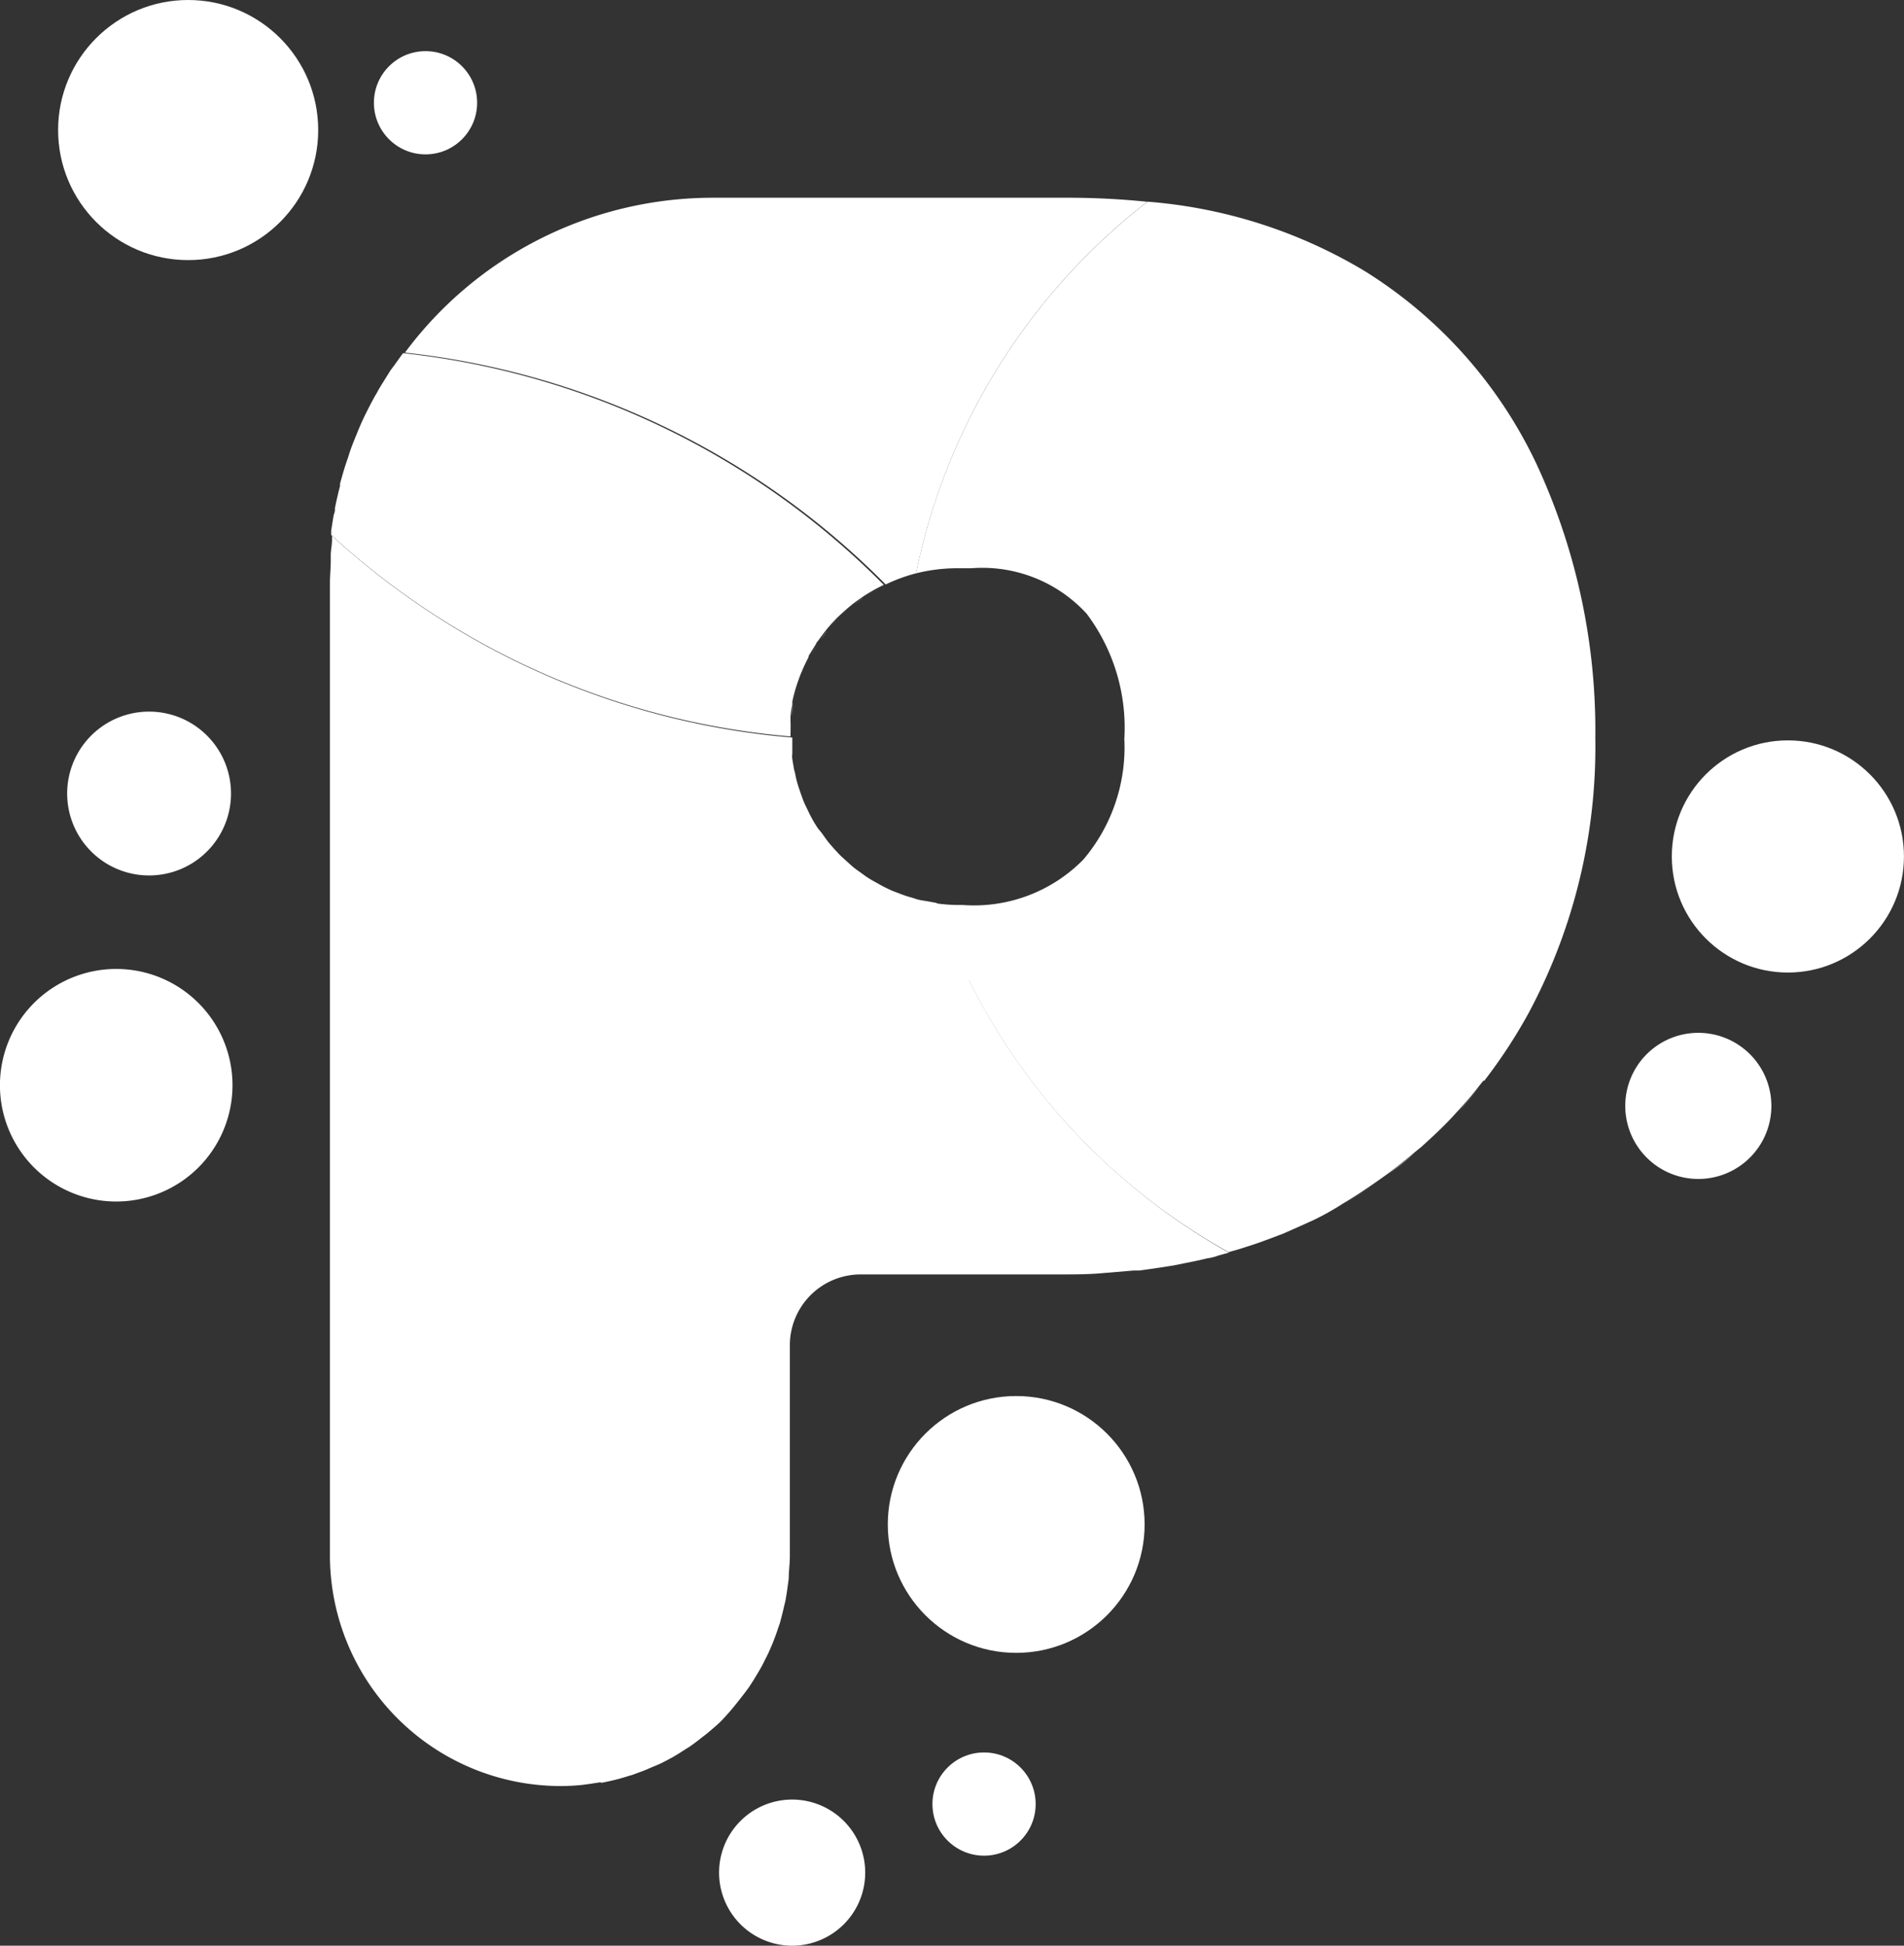
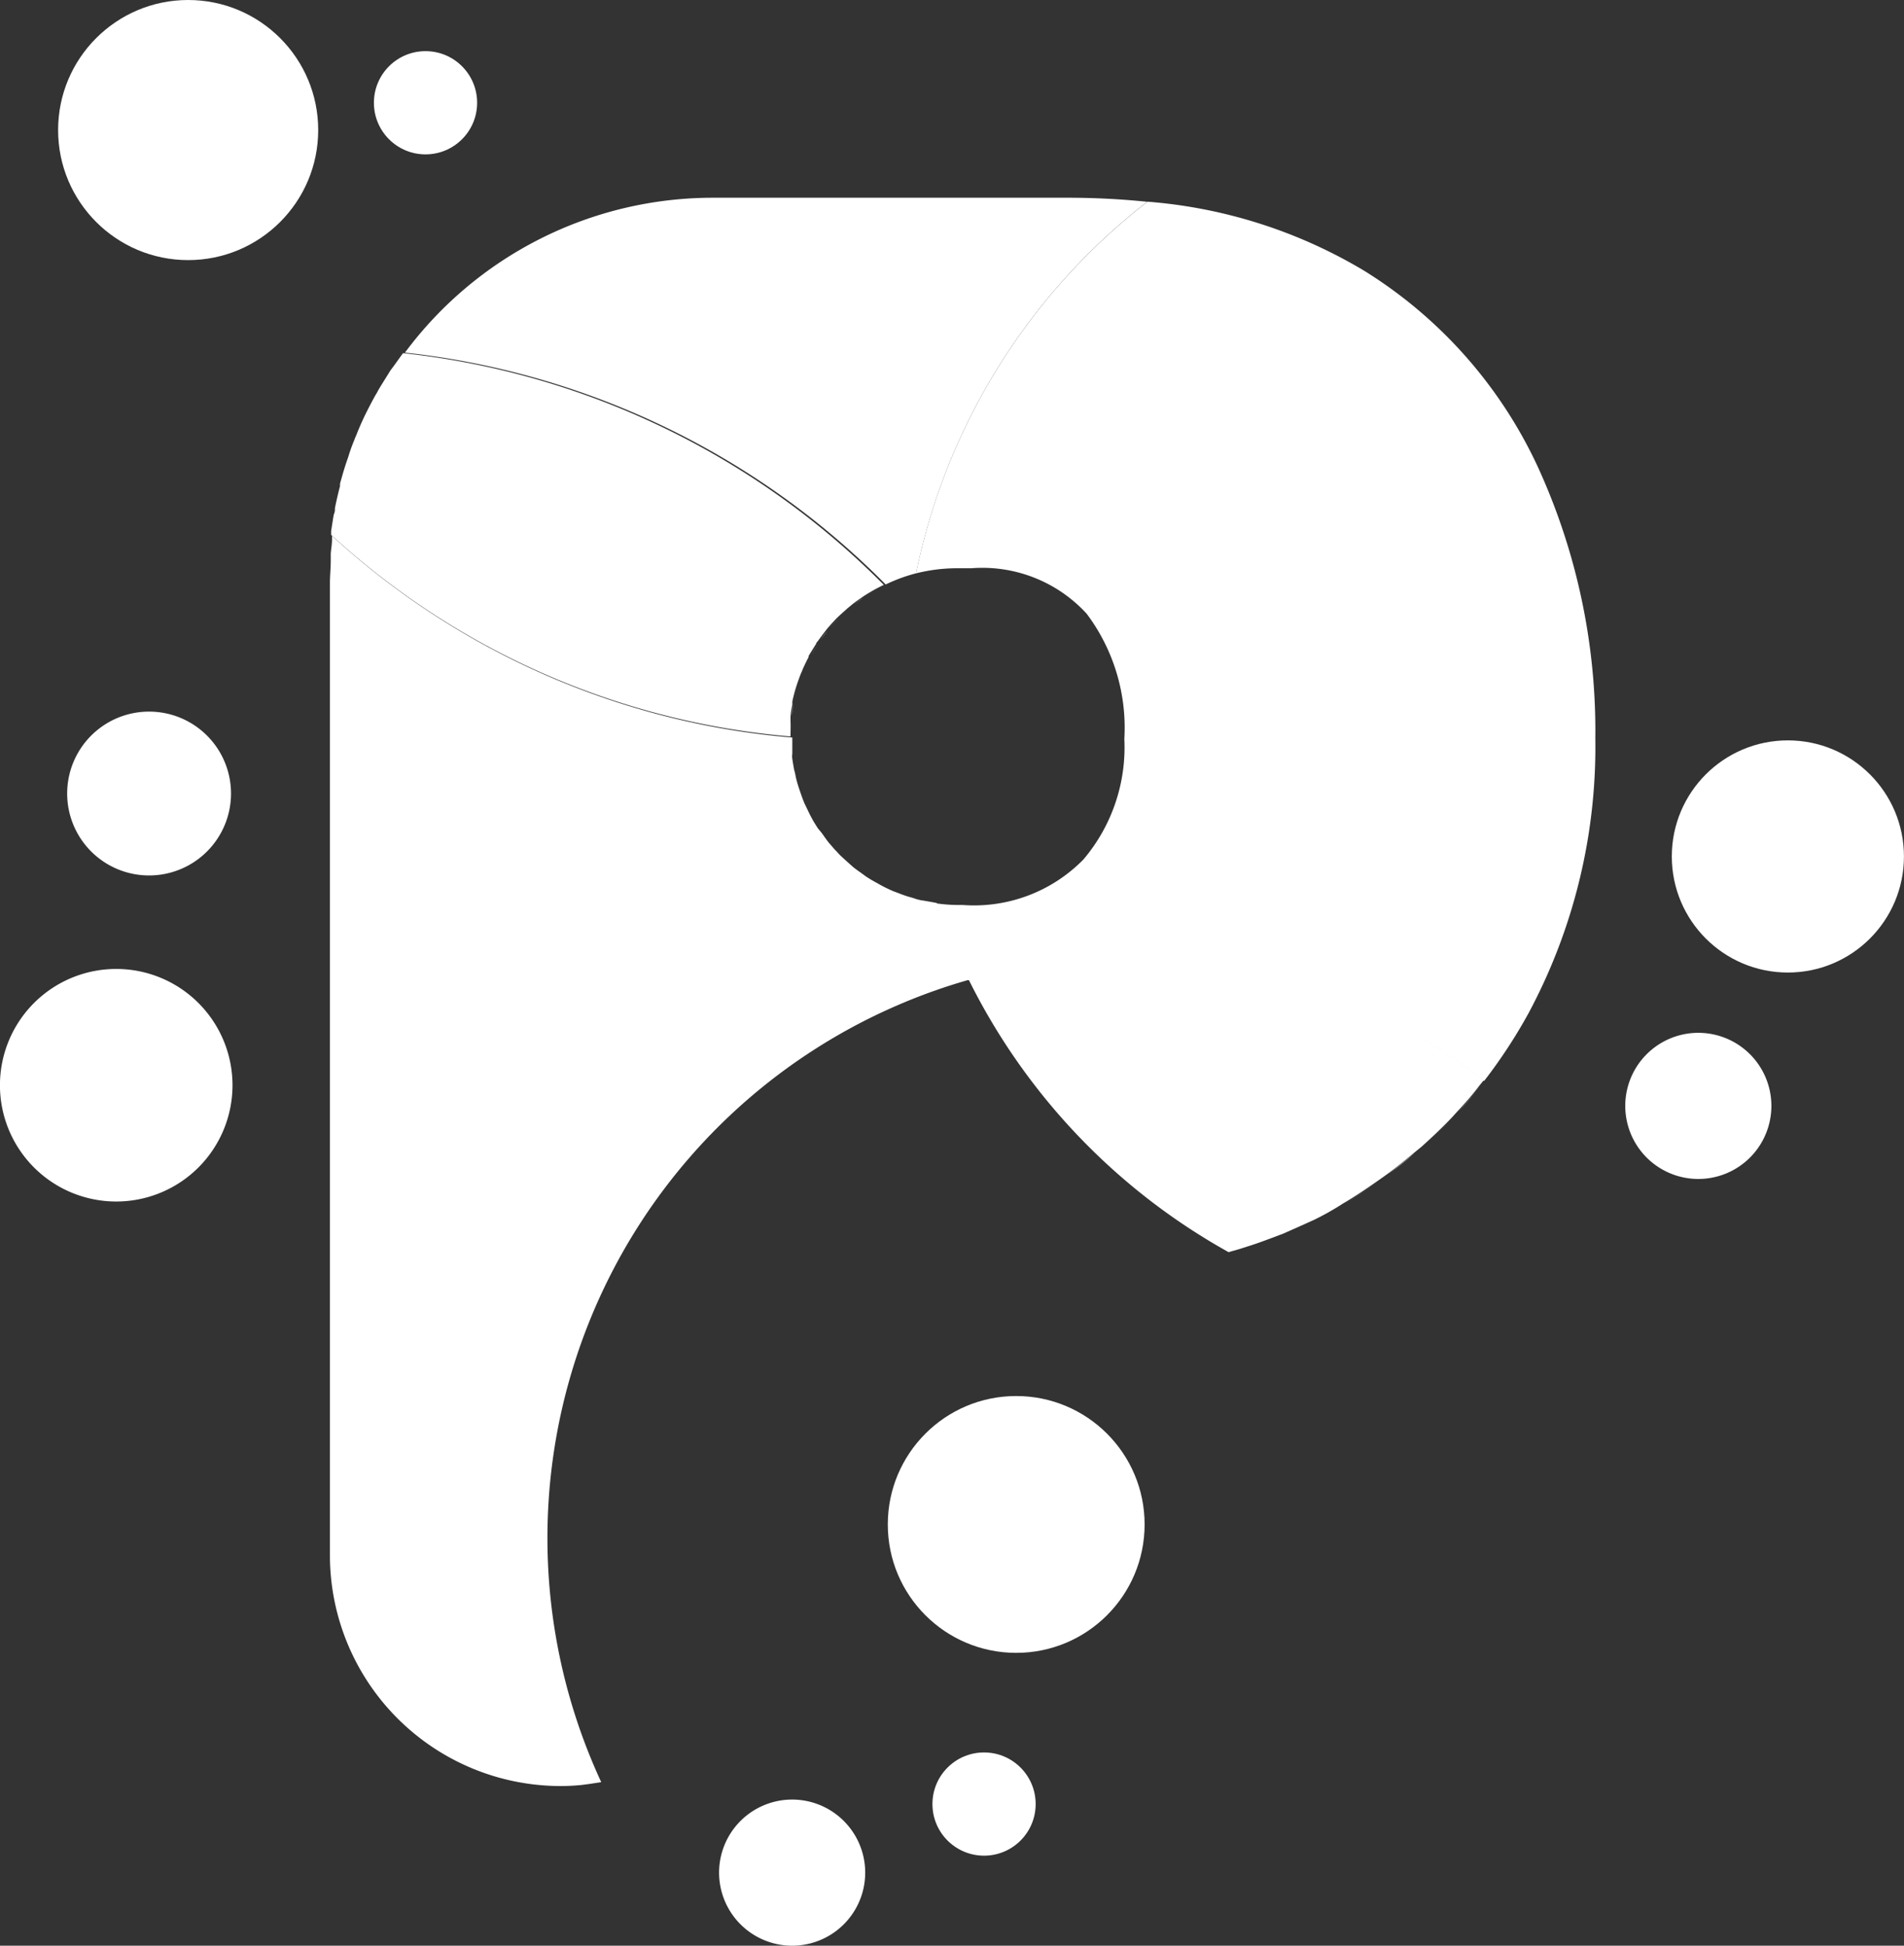
<svg xmlns="http://www.w3.org/2000/svg" width="37.188" height="38" viewBox="0 0 37.188 38">
  <rect x="0" y="0" width="37.188" height="38" fill="#333333" stroke="none" />
  <g id="logo" transform="translate(0.01)">
    <path id="Layer_1-2" d="M58.521,57.83c-.019-.044-.035-.089-.051-.13A1.235,1.235,0,0,0,58.521,57.83Z" transform="translate(-39.935 -39.403)" fill="none" />
    <path id="Layer_1-2-2" data-name="Layer_1-2" d="M59.58,60.19a.354.354,0,0,0,.022.051h0Z" transform="translate(-40.693 -41.103)" fill="none" />
    <path id="Layer_1-2-3" data-name="Layer_1-2" d="M52.021,41.564h.089a3.008,3.008,0,0,0,2.356-.888,3.384,3.384,0,0,0,.8-2.356,3.725,3.725,0,0,0-.736-2.445A2.725,2.725,0,0,0,52.294,35h-.273a3.286,3.286,0,0,0-.834.111,3.226,3.226,0,0,0-.688.266l-.067.035c-.082.048-.165.1-.241.146l-.032.022c-.067.048-.133.1-.2.149l-.063.051c-.06.051-.114.1-.171.155l-.041.038c-.063.067-.127.136-.187.206l-.044.057c-.044.057-.089.114-.13.174a.652.652,0,0,0-.044.067c-.054.079-.1.159-.149.241v.022c-.041.076-.079.155-.114.235a.77.77,0,0,1-.032.076c-.029.07-.054.143-.079.216l-.019.06c-.029.092-.051.184-.073.279a.492.492,0,0,1,0,.067,2.047,2.047,0,0,1-.035.231v.384h0v.419a1.522,1.522,0,0,0,.035.212c.016.07.019.082.029.121a1.734,1.734,0,0,0,.048.184.379.379,0,0,0,.041.124c.016.041.038.114.06.168s.035.082.054.121l.076.159.063.117c.029.051.06.1.092.149l.073.108.1.14a1.268,1.268,0,0,0,.082.1c.038.044.076.089.117.13a1.215,1.215,0,0,0,.089.092l.136.124.089.079c.051.041.1.079.159.117l.086.063c.067.044.136.086.206.124l.057.032a2.787,2.787,0,0,0,.276.136l.07.025c.073.029.146.057.219.079l.111.032a1.145,1.145,0,0,1,.193.048l.127.022.133.025.038.1-.035-.1A3.171,3.171,0,0,0,52.021,41.564Z" transform="translate(-33.318 -23.901)" fill="none" />
    <path id="Layer_1-2-4" data-name="Layer_1-2" d="M22.6,24.754c.06-.13.127-.257.2-.384C22.727,24.5,22.66,24.624,22.6,24.754Z" transform="translate(-15.44 -16.642)" fill="#fff" />
    <path id="Layer_1-2-5" data-name="Layer_1-2" d="M48.9,42.579c.022-.1.044-.187.073-.279A2.775,2.775,0,0,0,48.9,42.579Z" transform="translate(-33.4 -28.886)" fill="#fff" />
    <path id="Layer_1-2-6" data-name="Layer_1-2" d="M23.42,23.413c.054-.092.111-.181.168-.273C23.531,23.238,23.474,23.327,23.42,23.413Z" transform="translate(-16 -15.802)" fill="#fff" />
    <path id="Layer_1-2-7" data-name="Layer_1-2" d="M48.75,43.621a1.406,1.406,0,0,1,.035-.231C48.772,43.466,48.76,43.542,48.75,43.621Z" transform="translate(-33.298 -29.631)" fill="#fff" />
    <path id="Layer_1-2-8" data-name="Layer_1-2" d="M48.68,44.681v-.3C48.686,44.481,48.68,44.577,48.68,44.681Z" transform="translate(-33.25 -30.307)" fill="#fff" />
    <path id="Layer_1-2-9" data-name="Layer_1-2" d="M22,25.98c.054-.136.111-.27.174-.4C22.124,25.713,22.067,25.843,22,25.98Z" transform="translate(-15.03 -17.468)" fill="#fff" />
    <path id="Layer_1-2-10" data-name="Layer_1-2" d="M24.16,22.137c.076-.111.152-.222.231-.317C24.312,21.915,24.236,22.026,24.16,22.137Z" transform="translate(-16.506 -14.901)" fill="#fff" />
    <path id="Layer_1-2-11" data-name="Layer_1-2" d="M20.7,30.341c.029-.146.06-.292.1-.431C20.76,30.05,20.729,30.2,20.7,30.341Z" transform="translate(-14.143 -20.425)" fill="#fff" />
    <path id="Layer_1-2-12" data-name="Layer_1-2" d="M20.47,32.007c.016-.108.032-.219.051-.317C20.5,31.788,20.486,31.9,20.47,32.007Z" transform="translate(-13.986 -21.641)" fill="#fff" />
    <path id="Layer_1-2-13" data-name="Layer_1-2" d="M21.54,27.487c.035-.1.07-.2.111-.317C21.61,27.284,21.575,27.386,21.54,27.487Z" transform="translate(-14.716 -18.554)" fill="#fff" />
    <path id="Layer_1-2-14" data-name="Layer_1-2" d="M21.05,28.947c.035-.127.07-.254.111-.377C21.12,28.706,21.085,28.821,21.05,28.947Z" transform="translate(-14.382 -19.51)" fill="#fff" />
    <path id="Layer_1-2-15" data-name="Layer_1-2" d="M52.55,36.939c.063-.054.13-.1.2-.149C52.693,36.838,52.613,36.885,52.55,36.939Z" transform="translate(-35.893 -25.123)" fill="#fff" />
    <path id="Layer_1-2-16" data-name="Layer_1-2" d="M53.27,36.406c.076-.051.159-.1.241-.146C53.429,36.308,53.346,36.355,53.27,36.406Z" transform="translate(-36.384 -24.762)" fill="#fff" />
    <path id="Layer_1-2-17" data-name="Layer_1-2" d="M51.81,37.575c.057-.054.111-.1.171-.155C51.921,37.471,51.87,37.521,51.81,37.575Z" transform="translate(-35.387 -25.554)" fill="#fff" />
    <path id="Layer_1-2-18" data-name="Layer_1-2" d="M48.68,45.33Z" transform="translate(-33.25 -30.955)" fill="#fff" />
    <path id="Layer_1-2-19" data-name="Layer_1-2" d="M49.19,41.646c.025-.073.051-.146.079-.216C49.241,41.5,49.215,41.573,49.19,41.646Z" transform="translate(-33.598 -28.292)" fill="#fff" />
    <path id="Layer_1-2-20" data-name="Layer_1-2" d="M34.225,19.781a3.225,3.225,0,0,1,.688-.266,12.313,12.313,0,0,1,4.516-7.256,15.12,15.12,0,0,0-1.548-.079H30.955a7.49,7.49,0,0,0-6.025,3.025,15.58,15.58,0,0,1,9.39,4.528Z" transform="translate(-17.031 -8.318)" fill="#fff" />
    <path id="Layer_1-2-21" data-name="Layer_1-2" d="M49.54,40.685c.035-.079.073-.159.114-.235C49.613,40.526,49.575,40.605,49.54,40.685Z" transform="translate(-33.837 -27.623)" fill="#fff" />
    <path id="Layer_1-2-22" data-name="Layer_1-2" d="M49.93,39.861c.048-.082.1-.162.149-.241C50.025,39.7,49.978,39.779,49.93,39.861Z" transform="translate(-34.104 -27.056)" fill="#fff" />
    <path id="Layer_1-2-23" data-name="Layer_1-2" d="M50.54,39.034c.041-.06.086-.117.13-.174A1.311,1.311,0,0,0,50.54,39.034Z" transform="translate(-34.52 -26.537)" fill="#fff" />
    <path id="Layer_1-2-24" data-name="Layer_1-2" d="M51.09,38.236c.06-.07.124-.14.187-.206C51.214,38.1,51.15,38.166,51.09,38.236Z" transform="translate(-34.896 -25.97)" fill="#fff" />
    <path id="Layer_1-2-25" data-name="Layer_1-2" d="M32.785,41.673a.353.353,0,0,1-.022-.051c-.108-.219-.206-.438-.3-.66-.019-.044-.035-.089-.051-.13-.076-.187-.146-.371-.212-.561l-.038-.1-.133-.025-.127-.022a.822.822,0,0,1-.193-.048l-.111-.032c-.073-.022-.146-.051-.219-.079l-.067-.025a2.787,2.787,0,0,1-.276-.136l-.057-.032c-.07-.038-.14-.079-.206-.124l-.086-.063c-.054-.038-.108-.076-.159-.117l-.089-.079-.136-.124a1.214,1.214,0,0,1-.089-.092c-.041-.041-.079-.086-.117-.13a1.269,1.269,0,0,1-.082-.1l-.1-.14-.076-.092c-.032-.051-.063-.1-.092-.149l-.063-.117-.076-.159c-.019-.038-.038-.079-.054-.121s-.041-.111-.06-.168-.029-.082-.041-.124a1.734,1.734,0,0,1-.048-.184.939.939,0,0,0-.029-.121c-.006-.041-.025-.14-.035-.212a.334.334,0,0,1,0-.1v-.317A15.155,15.155,0,0,1,20.351,33v.067c0,.1-.019.19-.025.285v.14c0,.14-.016.285-.016.428V52.946a4.509,4.509,0,0,0,4.49,4.471,4.043,4.043,0,0,0,.438-.022l.143-.019.228-.035a11.337,11.337,0,0,1,7.176-15.669Z" transform="translate(-13.876 -22.535)" fill="#fff" />
    <path id="Layer_1-2-26" data-name="Layer_1-2" d="M29.354,29.237h0v-.384a1.406,1.406,0,0,1,.035-.231.493.493,0,0,0,0-.067c.022-.1.044-.187.073-.279l.019-.06c.025-.073.051-.146.079-.216a.774.774,0,0,0,.032-.076c.035-.079.073-.159.114-.235v-.022c.048-.082.1-.162.149-.241,0-.022.029-.044.044-.067s.086-.117.13-.174l.044-.057c.06-.07.124-.14.187-.206l.041-.038c.057-.054.111-.1.171-.155l.063-.051c.063-.054.13-.1.2-.149l.032-.022c.076-.051.159-.1.241-.146l.067-.035.1-.051a15.58,15.58,0,0,0-9.387-4.525l-.016.019c-.079.108-.155.219-.231.317l-.067.108c-.057.092-.114.181-.168.273a1.267,1.267,0,0,1-.063.111c-.07.127-.136.254-.2.384h0c-.063.13-.121.263-.174.4-.019.038-.032.079-.048.117-.041.1-.076.2-.111.317-.016.041-.029.082-.044.127-.041.124-.076.251-.111.377v.048c-.038.14-.07.285-.1.431a.245.245,0,0,1-.022.124c-.019.108-.035.219-.051.317V25.3A15.155,15.155,0,0,0,29.354,29.237Z" transform="translate(-13.924 -14.853)" fill="#fff" />
    <path id="Layer_1-2-27" data-name="Layer_1-2" d="M76.567,76.68l-.257.082Z" transform="translate(-52.118 -52.364)" fill="#fff" />
    <path id="Layer_1-2-28" data-name="Layer_1-2" d="M86.017,71c-.168.143-.339.279-.517.412A5.161,5.161,0,0,0,86.017,71Z" transform="translate(-58.394 -48.485)" fill="#fff" />
    <path id="Layer_1-2-29" data-name="Layer_1-2" d="M83.394,72.75c-.228.159-.46.317-.7.457C82.934,73.064,83.166,72.909,83.394,72.75Z" transform="translate(-56.475 -49.68)" fill="#fff" />
    <path id="Layer_1-2-30" data-name="Layer_1-2" d="M80.5,75.14l-.19.086Z" transform="translate(-54.85 -51.312)" fill="#fff" />
    <path id="Layer_1-2-31" data-name="Layer_1-2" d="M78.555,76l-.235.089Z" transform="translate(-53.491 -51.899)" fill="#fff" />
    <path id="Layer_1-2-32" data-name="Layer_1-2" d="M90.225,66.9c-.136.171-.279.339-.425.5C89.946,67.249,90.089,67.071,90.225,66.9Z" transform="translate(-61.33 -45.685)" fill="#fff" />
    <path id="Layer_1-2-33" data-name="Layer_1-2" d="M88.154,68.9c-.187.193-.381.381-.583.561C87.773,69.281,87.966,69.093,88.154,68.9Z" transform="translate(-59.807 -47.051)" fill="#fff" />
    <path id="Layer_1-2-34" data-name="Layer_1-2" d="M56.41,19.686a3.285,3.285,0,0,1,.821-.1h.26a2.763,2.763,0,0,1,2.252.888,3.707,3.707,0,0,1,.736,2.445,3.384,3.384,0,0,1-.8,2.356,2.993,2.993,0,0,1-2.356.888h-.089a3.172,3.172,0,0,1-.428-.032l.035.1c.067.19.136.374.212.561.016.041.032.086.051.13.1.222.193.441.3.66l.025.051A11.334,11.334,0,0,1,67.506,29.6a10.148,10.148,0,0,0,.872-1.332,11.007,11.007,0,0,0,1.3-5.362,12.367,12.367,0,0,0-1.123-5.3,8.917,8.917,0,0,0-3.393-3.831,9.7,9.7,0,0,0-4.23-1.348A12.313,12.313,0,0,0,56.41,19.686Z" transform="translate(-38.529 -8.488)" fill="#fff" />
-     <path id="Union_1" data-name="Union 1" d="M1.06,15.694A11.336,11.336,0,0,1,8.243,0a12.4,12.4,0,0,0,2.918,3.805h0A12.487,12.487,0,0,0,13.326,5.34l-.2.054a.982.982,0,0,1-.225.057c-.149.038-.31.07-.466.1l-.187.038c-.222.037-.444.069-.672.1h-.117l-.476.041-.083.006c-.291.029-.571.029-.888.029H6.134A1.383,1.383,0,0,0,4.751,7.144v4.123c0,.149-.022.3-.022.438l-.019.14c-.012.1-.034.232-.044.285s-.019.076-.038.162-.048.194-.063.251-.029.085-.054.164-.067.184-.086.235-.035.083-.067.159-.083.171-.108.222-.037.076-.079.149-.086.145-.13.218l-.086.133c-.054.076-.111.149-.168.222l-.079.1c-.089.112-.181.218-.276.318s-.2.183-.3.269l-.108.083c-.07.057-.143.111-.219.165l-.136.086c-.07.047-.143.091-.216.133l-.149.079c-.073.038-.149.073-.222.1l-.162.07-.231.086-.165.05c-.082.025-.165.048-.251.067l-.161.035Z" transform="translate(10.666 19.125)" fill="#fff" />
    <path id="Layer_1-2-35" data-name="Layer_1-2" d="M59.646,59.393h0a12.386,12.386,0,0,0,5.074,5.318l.2-.057.257-.082c.127-.041.254-.089.381-.136l.235-.089.4-.178.19-.086a5.215,5.215,0,0,0,.564-.317c.244-.143.476-.3.7-.457l.187-.133c.178-.133.349-.27.517-.412l.14-.114c.2-.181.4-.368.583-.561l.124-.136c.146-.159.289-.317.425-.5l.082-.1A11.334,11.334,0,0,0,59.64,59.378Z" transform="translate(-40.734 -40.256)" fill="#fff" />
    <circle id="Layer_1-2-36" data-name="Layer_1-2" cx="2.267" cy="2.267" r="2.267" transform="translate(32.643 14.46)" fill="#fff" />
    <path id="Layer_1-2-37" data-name="Layer_1-2" d="M102.616,64.124a1.427,1.427,0,1,0-.184,2.011A1.427,1.427,0,0,0,102.616,64.124Z" transform="translate(-68.359 -43.439)" fill="#fff" />
    <path id="Layer_1-2-38" data-name="Layer_1-2" d="M45.617,110.834a1.427,1.427,0,1,0,1.513,1.335A1.427,1.427,0,0,0,45.617,110.834Z" transform="translate(-30.244 -75.685)" fill="#fff" />
    <circle id="Layer_1-2-39" data-name="Layer_1-2" cx="2.508" cy="2.508" r="2.508" transform="translate(17.33 27.265)" fill="#fff" />
    <circle id="Layer_1-2-40" data-name="Layer_1-2" cx="1.008" cy="1.008" r="1.008" transform="translate(18.202 34.226)" fill="#fff" />
    <circle id="Layer_1-2-41" data-name="Layer_1-2" cx="1.008" cy="1.008" r="1.008" transform="translate(7.293 0.999)" fill="#fff" />
    <circle id="Layer_1-2-42" data-name="Layer_1-2" cx="2.54" cy="2.54" r="2.54" transform="translate(1.125 0)" fill="#fff" />
    <path id="Layer_1-2-43" data-name="Layer_1-2" d="M4.531,61.96A2.271,2.271,0,1,0,2.26,64.221,2.271,2.271,0,0,0,4.531,61.96Z" transform="translate(0 -40.755)" fill="#fff" />
    <path id="Layer_1-2-44" data-name="Layer_1-2" d="M7.309,45.415a1.6,1.6,0,1,0-1.6,1.6A1.6,1.6,0,0,0,7.309,45.415Z" transform="translate(-2.807 -29.917)" fill="#fff" />
  </g>
</svg>